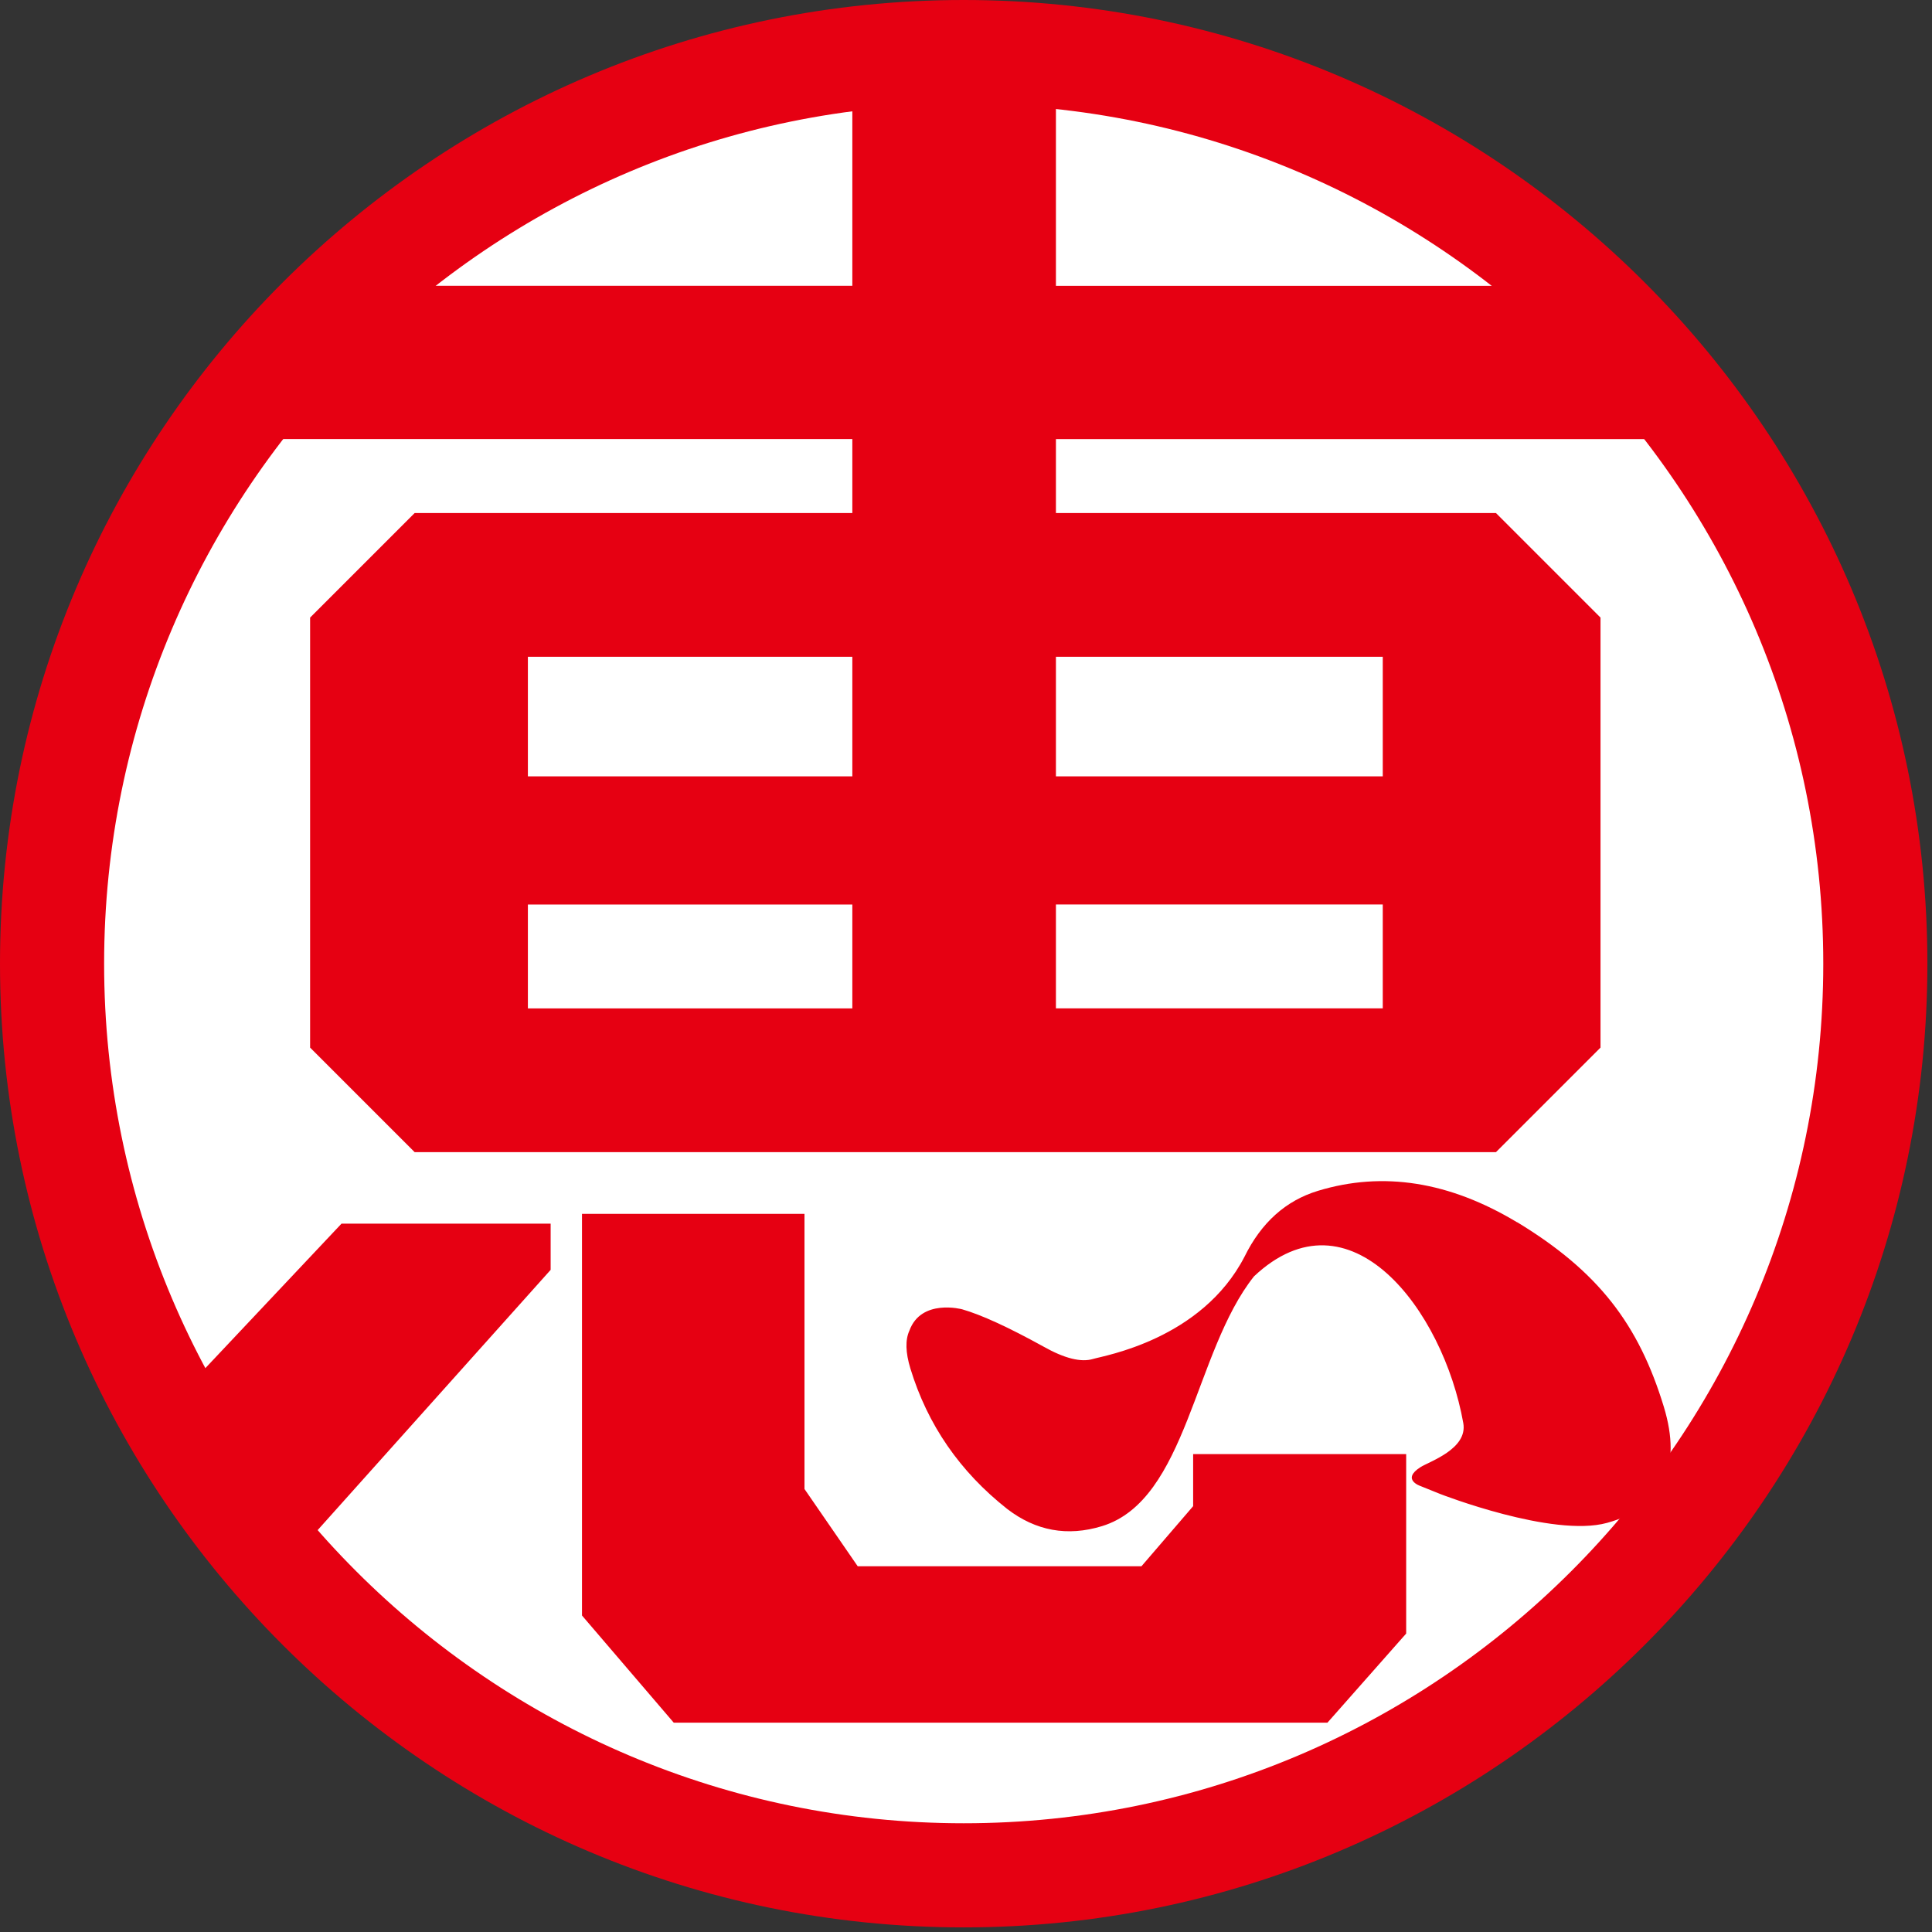
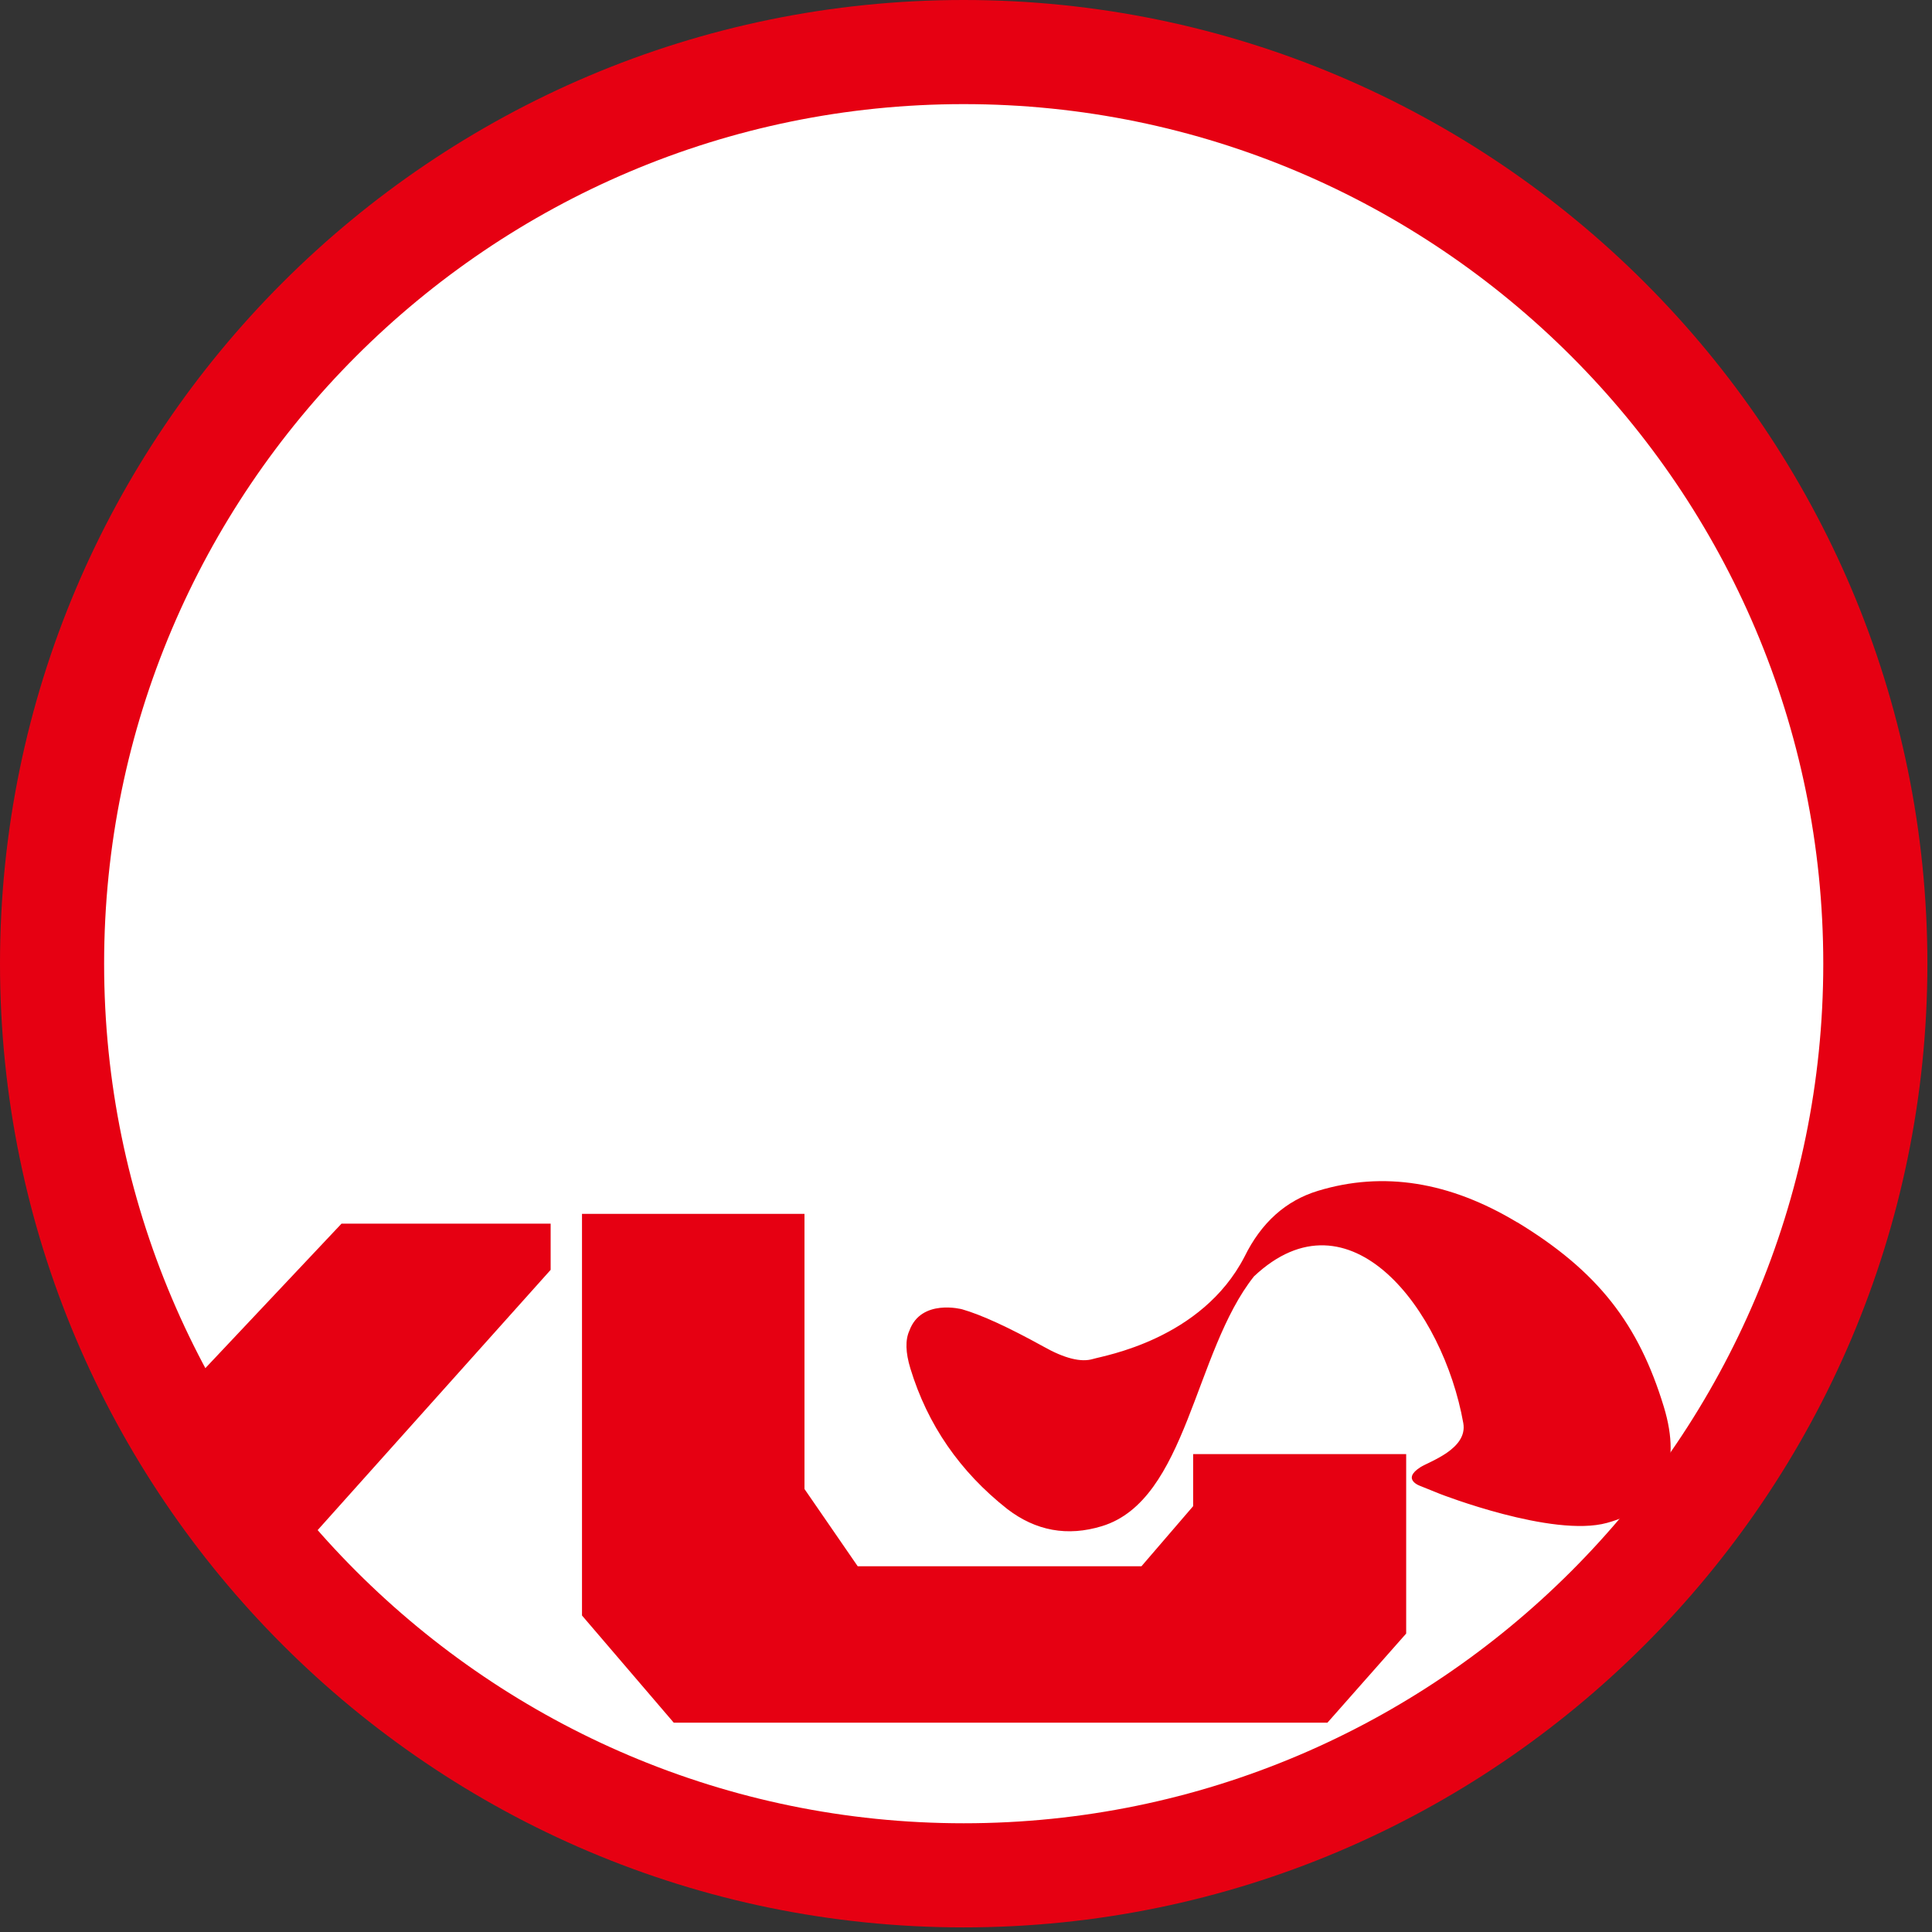
<svg xmlns="http://www.w3.org/2000/svg" width="411" height="411" viewBox="0 0 411 411" fill="none">
  <rect x="0" y="0" width="411" height="411" fill="#333333" stroke="none" />
  <g clip-path="url(#clip0_453_15681)">
    <path d="M205.01 398.95C312.12 398.95 398.95 312.12 398.95 205.01C398.95 97.9 312.12 11.07 205.01 11.07C97.9 11.07 11.07 97.9 11.07 205.01C11.07 312.12 97.9 398.95 205.01 398.95Z" fill="white" />
    <path d="M205.01 410.02C91.97 410.02 0 318.06 0 205.01C0 91.96 91.97 0 205.01 0C318.05 0 410.02 91.97 410.02 205.01C410.02 318.05 318.05 410.02 205.01 410.02ZM205.01 22.15C104.18 22.15 22.15 104.18 22.15 205.01C22.15 305.84 104.18 387.87 205.01 387.87C305.84 387.87 387.87 305.84 387.87 205.01C387.87 104.18 305.84 22.15 205.01 22.15Z" fill="#E60012" />
    <path d="M322.75 260.03C308.34 251.35 294.21 249.12 280.37 253.33C273.53 255.41 268.32 260.08 264.75 267.34C255.61 285.02 234.76 288.41 232.55 289.09C229.99 289.87 226.45 288.99 221.94 286.44C214.53 282.35 208.78 279.71 204.68 278.53C204.68 278.53 195.97 276.19 193.46 283.07C192.56 285.03 192.63 287.71 193.67 291.13C197.32 303.09 204.18 313.05 214.26 321C220.35 325.68 227.08 326.91 234.43 324.66C252.57 319.1 253.98 287.61 266.76 271.53C287.12 252.35 307.01 278.66 311.29 302.74C312.27 308.25 304.08 310.9 302.17 312.12C298.05 314.75 302.16 316.12 302.16 316.12L306.38 317.82C306.38 317.82 330.28 327.15 341.86 323.97C353.92 320.66 357.85 312.09 353.95 299.27C348.59 281.67 339.98 270.47 322.78 260.02L322.75 260.03Z" fill="#E60012" />
    <path d="M117.14 260.31H72.65L32.67 302.74L57.57 336.68L117.14 270.14V260.31Z" fill="#E60012" />
    <path d="M253.82 309.33V320.41L242.83 333.19H182.46L171.14 316.76V258.23H123.81V343.67L143.33 366.47H282.39L299.14 347.51V309.33H253.82Z" fill="#E60012" />
-     <path d="M181.32 109.14H88.21L65.97 131.38V222.86L88.21 245.1H318.24L340.48 222.86V131.38L318.24 109.14H224.63V93.41H360.56L337.21 60.81H224.63V15.66H181.32V60.8H68.74L45.39 93.4H181.32V109.13V109.14ZM294.16 192.41V214.51H224.63V192.41H294.16ZM294.16 139.72V165.16H224.63V139.72H294.16ZM112.3 165.16V139.72H181.32V165.16H112.3ZM112.3 214.52V192.42H181.32V214.52H112.3Z" fill="#E60012" />
  </g>
  <defs>
    <clipPath id="clip0_453_15681">
      <rect width="410.02" height="410.02" fill="white" />
    </clipPath>
  </defs>
</svg>